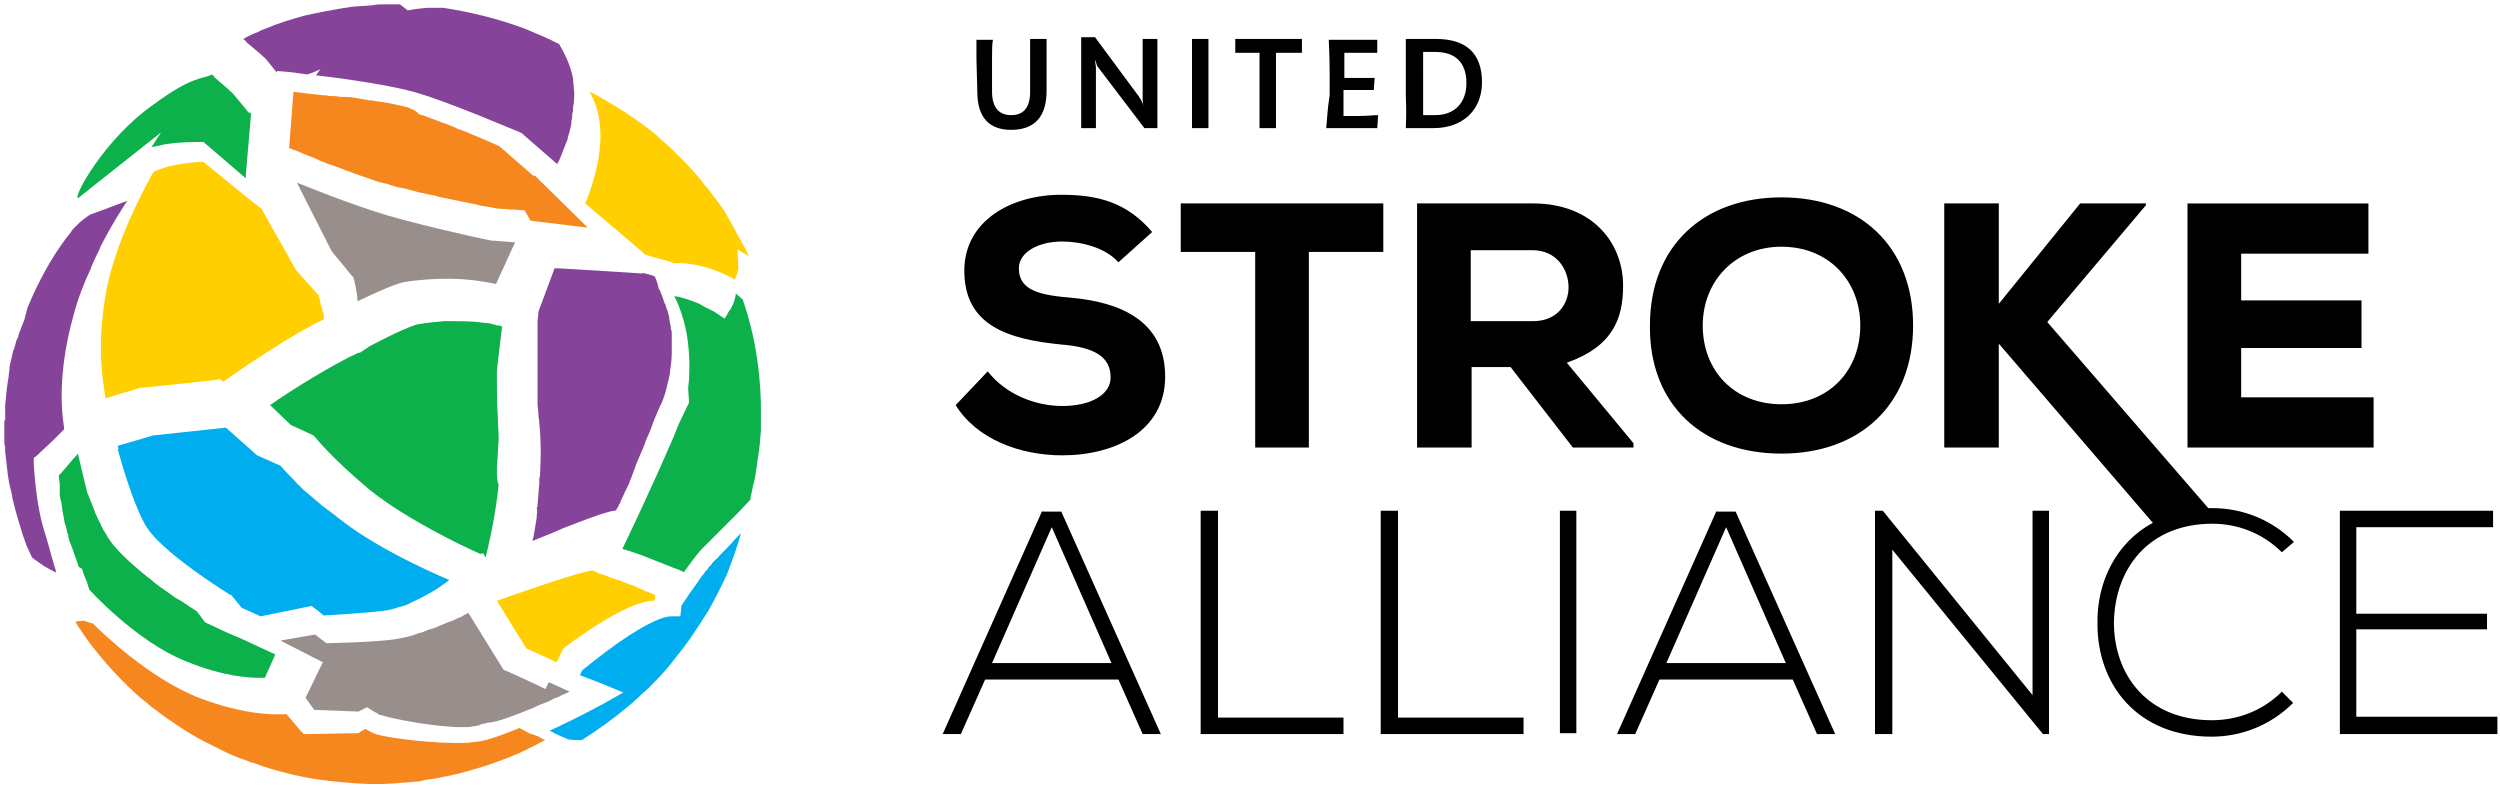
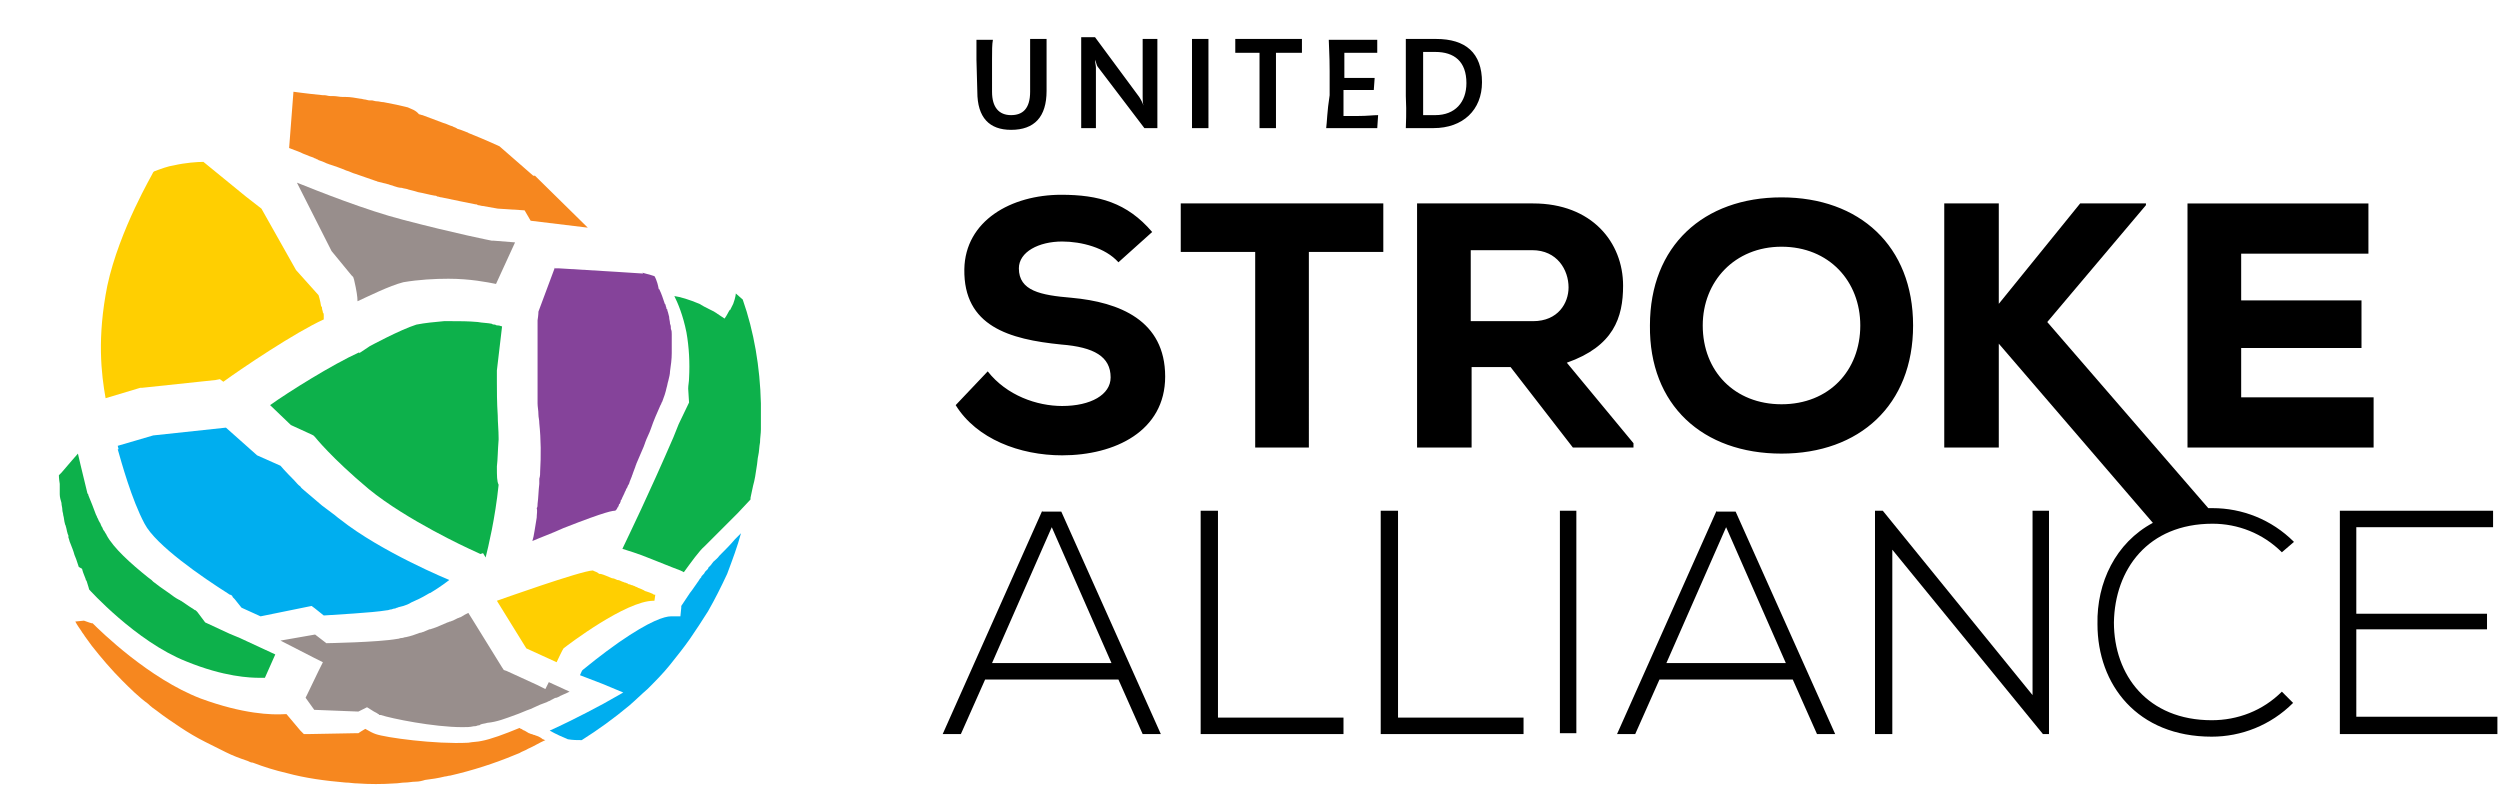
<svg xmlns="http://www.w3.org/2000/svg" xml:space="preserve" viewBox="0 0 288.8 90.8">
  <path fill="#0db14b" d="M57.4 53.9c.1-.8.1-1.9.2-3.1v-.2c0-.9-.1-1.8-.1-2.6-.1-1.5-.1-2.9-.1-3.9v-1.3l.6-5.1c-.1 0-.3-.1-.4-.1-.1 0-.3 0-.4-.1-.1 0-.3 0-.4-.1-.5-.1-1.1-.1-1.6-.2-1.1-.1-2.1-.1-3.2-.1h-.7c-1.1.1-2.2.2-3.2.4-1.9.6-5.4 2.5-5.4 2.5l-1.2.8v-.1c-3.1 1.4-8.2 4.6-10.3 6.1l2.4 2.3 2.4 1.1.2.1.2.2s1.9 2.4 6.2 6c4.4 3.6 11.6 6.9 11.6 6.9l1.3.6.3-.1.3.5c.3-1.2 1.1-4.5 1.5-8.4-.2-.4-.2-1-.2-2.1z" />
  <path fill="#988e8c" d="M46.6 32.6c1.8-.3 3.6-.4 5.2-.4 2.5 0 4.5.4 5.5.6l2.2-4.8-2.5-.2h-.2s-4.1-.8-10.2-2.4c-4.3-1.1-9.8-3.3-12.3-4.3l4 7.9 2.3 2.8.2.2.1.3c.3 1.3.4 2 .4 2.5 1.1-.5 3.7-1.8 5.3-2.2z" />
  <path fill="#ffcf01" d="m12.2 46 4-1.2h.2l8.5-.9.5-.1.4.3c2.2-1.6 8.3-5.7 11.6-7.2v-.5c0-.1 0-.2-.1-.3 0-.2-.1-.3-.1-.5 0-.1 0-.2-.1-.2-.1-.7-.3-1.3-.3-1.3l-2.6-2.9-4-7.1-1.8-1.4-4.9-4c-.7 0-2.1.1-3.4.4-.7.1-1.5.4-2.3.7l-.1.1c0 .1-3.9 6.6-5.3 13.1-1.2 6-.7 10.2-.2 13z" />
  <path fill="#00aeef" d="M13.6 51.9c.4 1.4 1.6 5.8 3.1 8.6 1.3 2.5 6.7 6.2 9.7 8.1.1.1.2.1.2.1l.2.1.1.2.2.2.8 1 2.2 1 5.4-1.1.5-.1.4.3 1 .8c1.3-.1 5.5-.3 7.3-.6.2 0 .3-.1.5-.1.1 0 .2-.1.4-.1.1 0 .2-.1.3-.1.2-.1.4-.1.7-.2s.6-.2.9-.4c.7-.3 1.3-.6 1.8-.9.2-.1.3-.2.4-.2.3-.2.5-.3.8-.5.9-.6 1.4-1 1.4-1s-7.8-3.2-12.6-7c-.3-.2-.6-.5-.9-.7-.1-.1-.3-.2-.4-.3-.3-.2-.5-.4-.8-.6-.7-.6-1.4-1.2-2-1.7-.2-.2-.4-.3-.5-.5-.3-.2-.5-.5-.7-.7-1.1-1.1-1.6-1.7-1.6-1.7l-2.7-1.2-3.6-3.2-8.4.9-4.1 1.2.1.4h-.1z" />
-   <path fill="#0db14b" d="m9 22.9 9.6-7.6-1.1 1.7c.5-.1 1-.2 1.4-.3 1.7-.3 3.5-.3 4.2-.3h.4l4.9 4.2v-.4l.6-7-.1-.2h-.2l-.3-.4-1.5-1.8c-.3-.3-1.1-1-1.7-1.5-.2-.2-.4-.3-.5-.5l-.2-.2c-1.2.6-2.2.1-6.8 3.5C12.1 16 8.4 22.8 9 22.9z" />
-   <path fill="#ffcf01" d="m67.6 23.5 6.6 5.6.3.3c.9.3 2.2.6 3.4 1h.9c.1 0 3 .1 6.1 1.9.3-.8.4-1.2.4-1.3l-.1-2.2 1.3.8c-.1-.2-.2-.4-.3-.7-.2-.3-.4-.7-.6-1.1-.1-.2-.2-.3-.3-.5-.3-.6-.7-1.3-1.1-2-.2-.3-.3-.6-.5-.9-.6-.9-1.3-1.8-2-2.7-.3-.3-.6-.7-.8-1-1-1.2-2.1-2.3-3.2-3.4-.3-.3-.7-.6-1-.9s-.7-.6-1-.9c-2.1-1.7-4.3-3.1-6.6-4.4-.3-.2-.7-.4-1-.5.6 1 1.1 2.4 1.2 3.9.4 3.4-1.1 7.7-1.7 9z" />
  <path fill="#0db14b" d="M85 33.9s0 .4-.3 1.2l-.3.6s0 .1-.1.1c-.2.3-.3.6-.6 1l-.9-.6c-.1-.1-.2-.1-.3-.2l-.6-.3c-.4-.2-.8-.4-1.1-.6-1.2-.5-2.2-.8-2.9-.9.4.8 1 2.2 1.4 4.2.3 1.7.4 3.5.3 5.3 0 .4-.1.8-.1 1.2l.1 1.6-1.2 2.5-.6 1.5c-2.9 6.7-5 11-5.9 12.9.6.2 1.7.5 3.4 1.2s3.3 1.3 3.3 1.3l.4.2c.8-1.1 1.8-2.5 2.4-3l2.2-2.2 1.6-1.6 1.5-1.6v-.2c.1-.5.2-.9.3-1.4.2-.7.3-1.4.4-2.1.1-.5.1-1 .2-1.4s.1-1 .2-1.5c0-.5.1-1 .1-1.5v-3c-.1-4.2-.8-8.3-2.1-12l-.8-.7z" />
  <path fill="#85439a" d="M75.6 31.9s-.6-.2-1.4-.4l.1.1-3.1-.2-6.6-.4h-.5v-.1L62.2 36s0 .4-.1 1v9.6c0 .4.1.8.1 1.3 0 .3.1.6.1 1 .2 1.9.2 3.8.1 5.5 0 .3 0 .6-.1.9v.6c-.1.8-.1 1.6-.2 2.3 0 .2 0 .4-.1.5.1.3 0 .7 0 1.1-.2 1.1-.3 2.1-.5 2.7.9-.4 2.3-.9 3.6-1.5 5.1-2 5.7-2 6-2 0 0 0-.1.1-.1 0-.1.1-.1.1-.2 0 0 0-.1.1-.1 0-.1.1-.2.1-.3 0 0 0-.1.1-.1 0-.1.1-.2.1-.3 0-.1 0-.1.1-.2.1-.3.3-.6.4-.9.1-.1.1-.3.2-.4s.1-.3.2-.4.1-.3.2-.5.1-.3.2-.5c0-.1.1-.2.1-.3.1-.3.2-.5.3-.8 0-.1.1-.2.1-.3l.9-2.1c0-.1.1-.2.1-.3.2-.6.5-1.1.7-1.7.3-.9.7-1.8 1.1-2.7.1-.1.1-.3.2-.4.2-.5.4-1.1.5-1.6.1-.3.1-.5.2-.8.1-.4.2-.8.2-1.1.1-.7.2-1.4.2-2.1v-2.2c0-.2 0-.4-.1-.6 0-.2 0-.4-.1-.6 0-.3-.1-.5-.1-.8-.1-.3-.1-.5-.2-.7 0-.1 0-.2-.1-.2 0-.2-.1-.3-.1-.4 0-.1 0-.1-.1-.2-.2-.6-.4-1.2-.6-1.6 0 0 0-.1-.1-.1-.2-1.1-.5-1.5-.5-1.5z" />
  <path fill="#00aeef" d="m85.6 61.6-.7.7c-.5.6-1.2 1.3-1.8 1.9-.2.3-.5.5-.7.7-.1.1-.2.3-.3.4l-.2.2c-.1.1-.1.1-.1.2l-.1.1-.2.2c-.1.1-.1.2-.2.3l-.1.1c-.1.1-.2.2-.2.3-.1.1-.2.2-.3.4-.3.4-.6.9-1 1.4l-1 1.5v.2l-.1 1h-1.1c-.7 0-2.4.5-6 3-2 1.4-3.7 2.8-4.2 3.2-.1.1-.2.4-.3.6l2.6 1 2.4 1-2.3 1.3c-.2.1-3.1 1.7-6.2 3.1.7.4 1.6.8 2.1 1 .6.1 1.1.1 1.6.1 1.9-1.2 3.7-2.5 5.5-4 .7-.6 1.4-1.3 2.1-1.9.9-.9 1.8-1.8 2.6-2.8.8-1 1.6-2 2.3-3 .7-1 1.4-2.1 2.1-3.2.8-1.4 1.5-2.8 2.2-4.3.6-1.6 1.2-3.2 1.6-4.7z" />
  <path fill="#f6871f" d="M62 85c-.1 0-.2-.1-.3-.1s-.2-.1-.3-.1-.2-.1-.3-.1c-.2-.1-.3-.2-.5-.3-.1 0-.2-.1-.2-.1-.1 0-.1-.1-.2-.1s-.1-.1-.2-.1c-1.7.7-3.3 1.3-4.4 1.5-.4.1-1 .1-1.5.2-3.8.2-9.6-.6-10.7-1-.3-.1-.7-.3-1.2-.6l-.5.3-.3.2h-.3l-5.4.1h-.6l-.4-.4-1.6-1.9h-.2c-1.5.1-4.8 0-9.7-1.8-6-2.3-11.6-7.8-12.5-8.7h-.1s-.4-.1-.9-.3l-1 .1c.2.4.5.8.7 1.1.1.2.3.4.4.6.3.4.5.7.8 1.1 1.1 1.4 2.3 2.8 3.5 4 .9.9 1.9 1.9 3 2.7.3.3.7.6 1 .8.9.7 1.8 1.3 2.7 1.9.9.6 1.9 1.2 2.9 1.7l1.8.9.6.3c.8.4 1.6.7 2.5 1 .2.1.4.2.6.2 1.3.5 2.6.9 3.9 1.2 2.2.6 4.5.9 6.8 1.1.5 0 .9.1 1.4.1 1.4.1 2.8.1 4.3 0 .4 0 .8-.1 1.2-.1s.8-.1 1.2-.1.8-.1 1.1-.2c.8-.1 1.5-.2 2.3-.4.2 0 .4-.1.6-.1 2.6-.6 5.1-1.4 7.5-2.4.2-.1.3-.1.5-.2.3-.2.7-.3 1-.5.7-.3 1.3-.7 2-1-.1 0-.2-.1-.3-.1-.1-.1-.4-.3-.7-.4z" />
-   <path fill="#85439a" d="M3.7 64.4c.5.4 1 .7 1.4 1 .5.3.9.5 1.3.7h.1c-.3-.9-.7-2.5-1.3-4.5-1.1-3.3-1.3-8-1.3-8.2v-.5l.4-.3.3-.3L6 51l.7-.7.7-.7v-.2c-.4-2.5-.6-6.9 1.1-13 .5-1.9 1.2-3.7 2-5.4 0-.1.1-.2.1-.3.3-.7.6-1.3.9-1.9 0-.1.1-.2.1-.3 1.6-3.1 3.1-5.3 3.1-5.3l-4.3 1.6s-.5.3-1.2.9l-.1.1-.6.6-.1.1c-.2.3-.4.6-.6.8-1.9 2.5-3.4 5.3-4.6 8.2-.1.4-.2.7-.3 1.1-.1.6-.7 1.7-.8 2.3 0 .1-.1.2-.1.2 0 .1-.1.2-.1.2-.1.4-.2.9-.4 1.3-.1.6-.3 1.2-.4 1.8 0 .5-.1.8-.1 1.1-.2 1.1-.3 2.2-.4 3.3v1.7l-.1.1v2.1c0 .3 0 .7.1 1v.5c.1.9.2 1.7.3 2.6.1.7.2 1.3.4 2 .1.3.1.7.2 1 .3 1.3.7 2.6 1.1 3.9.2.5.3.9.5 1.4.2.4.4.9.6 1.3z" />
  <path fill="#988e8c" d="M59.5 82.6c.6-.2 1.2-.5 1.8-.7.4-.2.7-.3 1.1-.5.3-.1.5-.2.8-.3.1-.1.3-.1.4-.2.1 0 .1-.1.2-.1.2-.1.3-.2.5-.2.2-.1.3-.1.4-.2.7-.3 1.1-.5 1.1-.5l-2.4-1.1-.4.8-1-.5-3.5-1.6-.3-.1-.2-.3-3.4-5.5-.5-.8c-.2.1-.6.3-.9.5-.1 0-.2.1-.3.1l-.6.3c-.1 0-.2.1-.3.1s-.2.1-.3.1c-.5.2-1.1.5-1.7.7-.1 0-.2.1-.4.1-.2.1-.5.2-.7.3-.1 0-.2.1-.4.1-.5.2-1.1.4-1.6.5-.2 0-.3.1-.5.1s-.3.1-.5.1c-2.2.4-8.2.5-8.2.5l-1.3-1-4 .7 3.9 2 1 .5-.5 1-1.3 2.7-.2.4 1 1.4 5.1.2 1-.5c.3.2.5.3.8.5.2.1.4.2.5.3.1 0 .1 0 .1.1h.2c1.2.4 6.1 1.4 9.4 1.4.5 0 .9 0 1.3-.1.1 0 .3 0 .5-.1.1 0 .2 0 .3-.1.2-.1.5-.1.8-.2 1.1-.1 2.1-.5 3.2-.9z" />
  <path fill="#0db14b" d="M9.5 65.8c.1.4.3.8.4 1.1 0 .1 0 .1.1.2.2.6.3 1 .3 1s5.4 6 11.2 8.3c4.4 1.8 7.4 1.9 8.5 1.9h.6l1.2-2.7-4.1-1.9-1.2-.5-2.8-1.3-.9-1.2-.2-.2s-.1 0-.2-.1c-.3-.2-.8-.5-1.5-1-.1 0-.1-.1-.2-.1-.4-.2-.8-.5-1.2-.8-.4-.3-.9-.6-1.4-1-.1-.1-.3-.2-.4-.3l-.2-.2c-.1-.1-.3-.2-.4-.3-2-1.6-4-3.4-4.8-4.9 0-.1-.1-.1-.1-.2-.1-.1-.1-.2-.2-.3-.1-.1-.1-.2-.2-.4-.1-.1-.1-.2-.2-.4 0-.1-.1-.1-.1-.2-.1-.1-.1-.2-.2-.4-.1-.1-.1-.3-.2-.4-.3-.8-.6-1.6-.9-2.3 0-.1 0-.1-.1-.2-.6-2.4-1.1-4.6-1.1-4.6l-.7.8-1.2 1.4-.3.3s0 .4.1 1v1.2c0 .3.1.7.2 1 0 .3.1.5.1.8 0 .2.1.4.1.6.1.3.1.7.2 1 0 .1.1.2.1.3.1.3.1.5.2.8 0 .1.1.2.1.3v.2c.1.2.1.4.2.6.2.5.4 1 .5 1.4.1.2.1.3.2.5l.3.9c.4.2.4.2.4.3z" />
-   <path fill="#85439a" d="M30.7 6.8 32 8.4v-.2l1.2.1c.1 0 1 .1 2.3.3l.6-.2.9-.4-.5.7c3.5.4 8.9 1.2 11.6 2 4.1 1.2 11.7 4.5 12 4.6l.2.1.1.1 3.9 3.4h.1c.3-.5.6-1.4 1-2.4.1-.2.2-.4.2-.7.2-.5.3-1 .4-1.5v-.2c0-.2.1-.4.1-.6v-.2c0-.2.1-.4.1-.6v-.2c0-.3.1-.5.1-.8 0-.4.1-.9 0-1.3 0-.4-.1-.9-.1-1.3-.3-1.7-1.1-3.1-1.6-4-1.3-.7-2.6-1.2-4-1.8-3-1.1-6.1-1.9-9.4-2.4h-1.8c-1.4.1-2.3.3-2.3.3l-.9-.7h-1.8c-.4 0-.9 0-1.3.1-.9.1-1.8.1-2.6.2-.4.1-.8.1-1.2.2-.2 0-.4.1-.6.1-1.1.2-2.2.4-3.5.7-1.5.4-3.1.9-4.5 1.5-.3.1-.6.2-.9.4-.6.2-1.2.5-1.7.8.1.1.3.2.4.4 1.1.9 2 1.7 2.2 1.9z" />
  <path fill="#f6871f" d="M47.1 12.4c-.8-.2-1.7-.4-2.8-.6-.3 0-.5-.1-.8-.1-.2 0-.4-.1-.5-.1h-.3c-.2 0-.4-.1-.5-.1-.2 0-.4-.1-.6-.1-.6-.1-1.1-.2-1.7-.2h-.3c-.4 0-.7-.1-1.1-.1h-.3c-.3 0-.5-.1-.7-.1h-.2c-2-.2-3.4-.4-3.4-.4l-.5 6.5s.5.2 1.3.5c.2.1.4.2.7.3.2.1.5.2.8.3.1.1.3.1.4.2.1 0 .2.1.2.1.3.1.6.2 1 .4.1 0 .2.1.3.1.6.2 1.2.4 1.9.7.4.1.7.3 1.1.4.8.3 1.5.5 2.3.8.1 0 .2.1.3.1l1.2.3c.2.1.4.1.6.2.3.1.6.2.9.2.3.1.6.1.8.2.4.1.8.2 1.1.3.6.1 1.3.3 1.9.4.1 0 .2 0 .3.1.2 0 .3.1.5.1 1.5.3 2.8.6 3.9.8.1 0 .2 0 .3.1.2 0 .4.1.6.1 1.1.2 1.7.3 1.7.3l3.1.2.7 1.2 6.6.8-6.1-6h-.2l-3.9-3.4s-1.5-.7-3.5-1.5c-.1 0-.1-.1-.2-.1-.3-.1-.7-.3-1.1-.4-.1 0-.1-.1-.2-.1-.1-.1-.3-.1-.4-.2-.4-.1-.7-.3-1.1-.4l-2.4-.9c-.1 0-.3-.1-.4-.1-.4-.5-.9-.6-1.3-.8z" />
  <path fill="#ffcf01" d="M68.5 65.9c-1.3 0-11.1 3.5-11.1 3.5l3.4 5.5 3.5 1.6s.7-1.5.8-1.6c.5-.4 7.2-5.5 10.4-5.5h.1l.1-.7h-.1s-.1 0-.2-.1c-.2-.1-.5-.2-.8-.3-.1 0-.2-.1-.2-.1-.2-.1-.4-.2-.7-.3-.1-.1-.3-.1-.4-.2-.1 0-.2-.1-.3-.1-.1 0-.2-.1-.3-.1-.1 0-.1 0-.2-.1-.1 0-.2-.1-.3-.1-.1 0-.2-.1-.3-.1-.2-.1-.4-.2-.6-.2-.2-.1-.4-.2-.6-.2-.5-.2-.9-.4-1.3-.5h-.1c-.1 0-.1 0-.2-.1-.3-.2-.5-.2-.6-.3z" />
  <path fill="#000" d="M123.8 34.4c-3.6-.3-6.1-.8-6.1-3.4 0-1.9 2.3-3.1 5-3.1 2.2 0 5 .7 6.5 2.4l3.9-3.5c-2.9-3.4-6.2-4.3-10.5-4.3-5.8 0-11.1 3-11.2 8.6-.1 6.6 5.2 8.1 11.2 8.7 3.8.3 5.7 1.4 5.7 3.8 0 2-2.3 3.3-5.6 3.3-2.9 0-6.4-1.2-8.6-4l-3.7 3.9c2.4 3.9 7.4 5.8 12.3 5.8 6.1 0 11.9-2.8 11.9-9.1 0-6.5-5.3-8.6-10.8-9.1zM145 51.7h6.2V29.1h8.6v-5.6h-23.4v5.6h8.6v22.6zm18.7 0h6.3v-9.3h4.5l7.2 9.3h7v-.5l-7.7-9.3c5.4-1.9 6.5-5.2 6.5-8.9 0-5-3.6-9.5-10.4-9.5h-13.4v28.2zm6.2-22.8h7.1c2.9 0 4.2 2.3 4.2 4.3 0 1.8-1.2 3.9-4.1 3.9h-7.2v-8.2zm35.9 23.5c9 0 15.2-5.6 15.2-14.8s-6.2-14.8-15.2-14.8-15.2 5.6-15.2 14.8c-.1 9.2 6.1 14.8 15.2 14.8zm0-23.9c5.5 0 9.1 4 9.1 9.1 0 5.2-3.6 9.1-9.1 9.1-5.4 0-9.1-3.8-9.1-9.1 0-5.1 3.7-9.1 9.1-9.1zm68.4 17.4h-15.3v-5.7h13.9v-5.5h-13.9v-5.4h14.7v-5.8h-20.9v28.2h21.5v-5.8zM120.4 59l-11.5 25.8h2.1l2.8-6.3h15.4l2.8 6.3h2.1l-11.5-25.7h-2.2V59zm-5.8 17.6 6.9-15.7 6.9 15.7h-13.8zM140.7 59h-2v25.8h16.5v-1.9h-14.5zm20.8 0h-2v25.8H176v-1.9h-14.5zm18.7 0h1.9v25.7h-1.9zm18.1 0-11.5 25.8h2.1l2.8-6.3h15.4l2.8 6.3h2.1l-11.5-25.7h-2.2V59zm-5.8 17.6 6.9-15.7 6.9 15.7h-13.8zm42.3 3.7L217.5 59h-.9v25.8h2V63.5L236 84.8h.7V59h-1.9z" />
  <path fill="#000" d="M255.6 60.5c2.9 0 5.8 1.1 8 3.3l1.4-1.2c-2.6-2.6-6-3.9-9.4-3.9h-.5l-18.6-21.5 11.4-13.5v-.2h-7.6l-9.4 11.6V23.5h-6.3v28.2h6.3v-12l17.8 20.7c-4.3 2.3-6.5 6.9-6.4 11.7 0 7 4.6 13 13.2 13 3.4 0 6.8-1.3 9.4-3.9l-1.3-1.3c-2.2 2.2-5.1 3.3-8.1 3.3-7.4 0-11.3-5.2-11.3-11.3.1-6.1 3.9-11.4 11.4-11.4zm16.6 22.3V72.7h15.1v-1.8h-15.1v-10H288V59h-17.7v25.8h18.2v-2zM112.9 10.6c0 3 1.4 4.4 3.9 4.4 2.7 0 4.1-1.5 4.1-4.5v-6H119v6.1c0 2-.9 2.7-2.2 2.7-1.4 0-2.2-.9-2.2-2.7V6.8c0-.9 0-1.7.1-2.2h-1.9v2.3l.1 3.7zm12 4.2h1.7v-7c0-.2-.1-.6-.1-.9.1.2.2.7.3.8l5.4 7.1h1.5V4.5H132v6.7c0 .3 0 .7.1 1-.1-.3-.3-.7-.5-1l-5.1-6.9h-1.6v10.5zm12.8-3.9v3.9h1.9V4.5h-1.9v6.4zm7.8-4.8v8.7h1.9V6.1h3V4.5h-7.7v1.6h2.8zm7.7 8.7h5.9l.1-1.5c-.6 0-1.2.1-2.4.1h-1.6v-3h3.5l.1-1.4h-3.5V6.1h3.8V4.6h-5.6c0 .6.1 1.7.1 3.6V11c-.3 1.9-.3 3.1-.4 3.8zm9.2 0h3.2c3.4 0 5.6-2.1 5.6-5.3 0-3.4-1.9-5-5.3-5h-3.5v6.6c.1 2.1 0 3.1 0 3.7zm1.9-8.8h1.5c2.2 0 3.6 1.1 3.6 3.6 0 2.2-1.3 3.7-3.6 3.7h-1.4V6h-.1z" />
</svg>